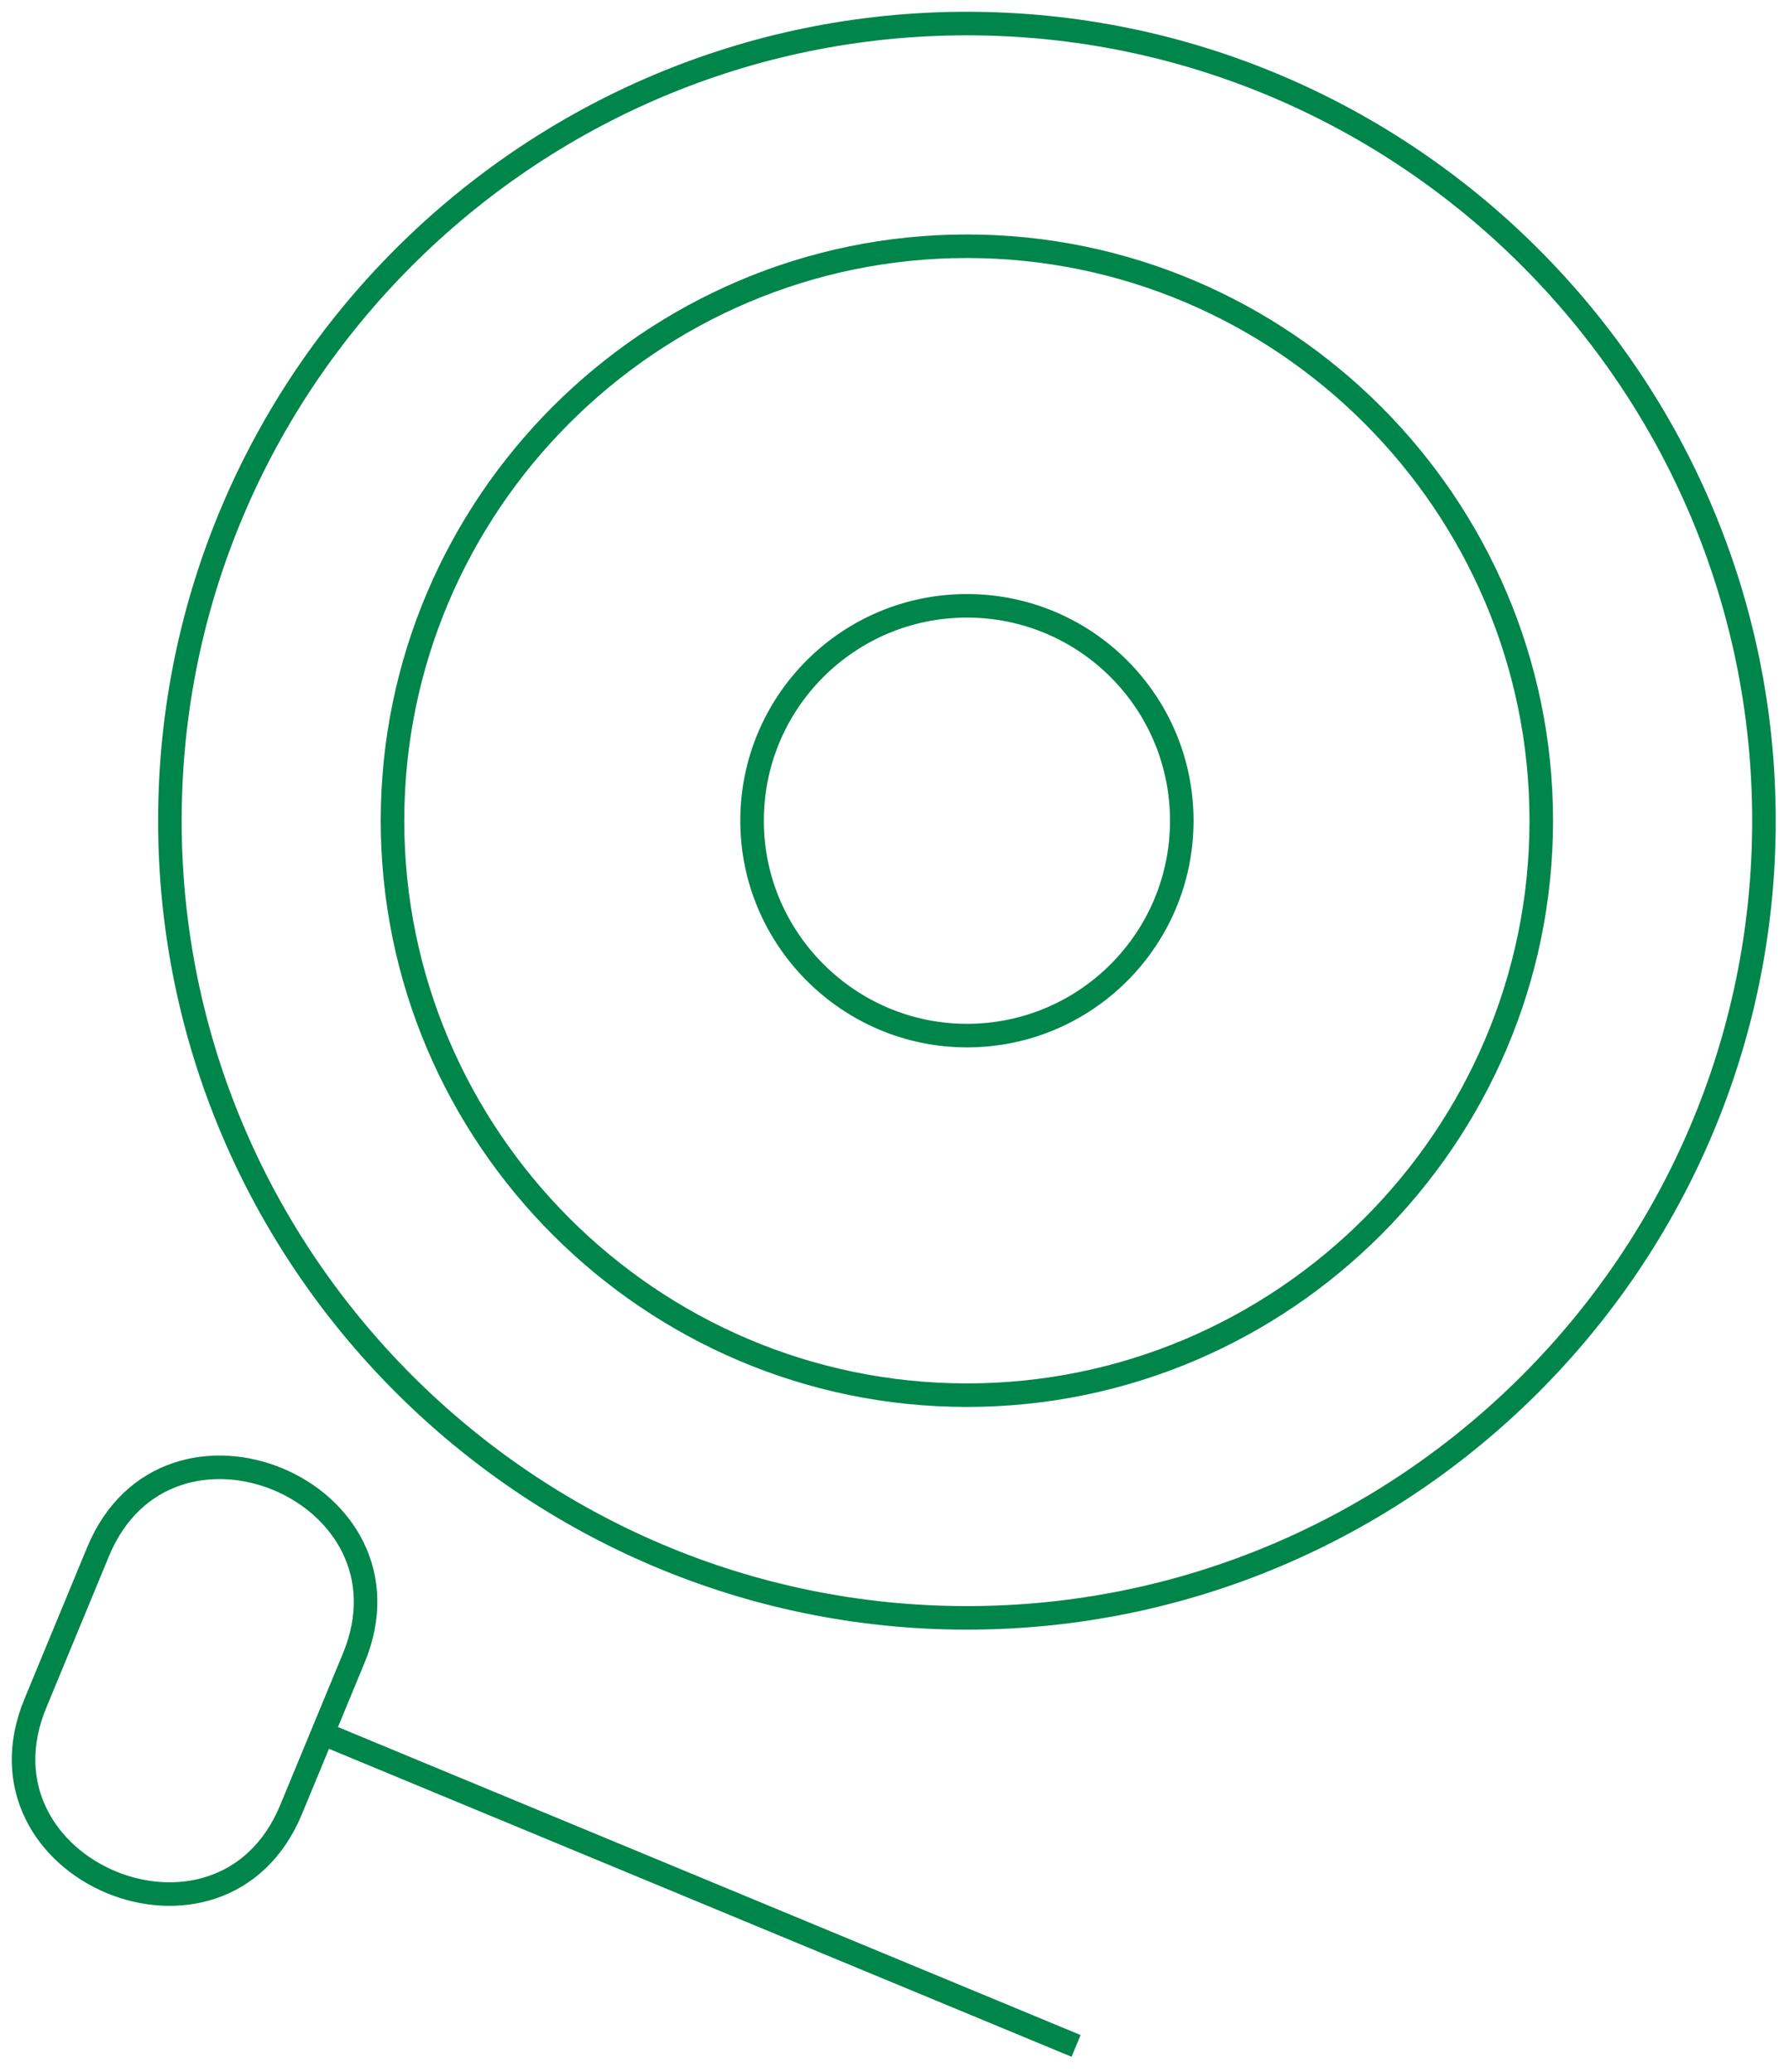
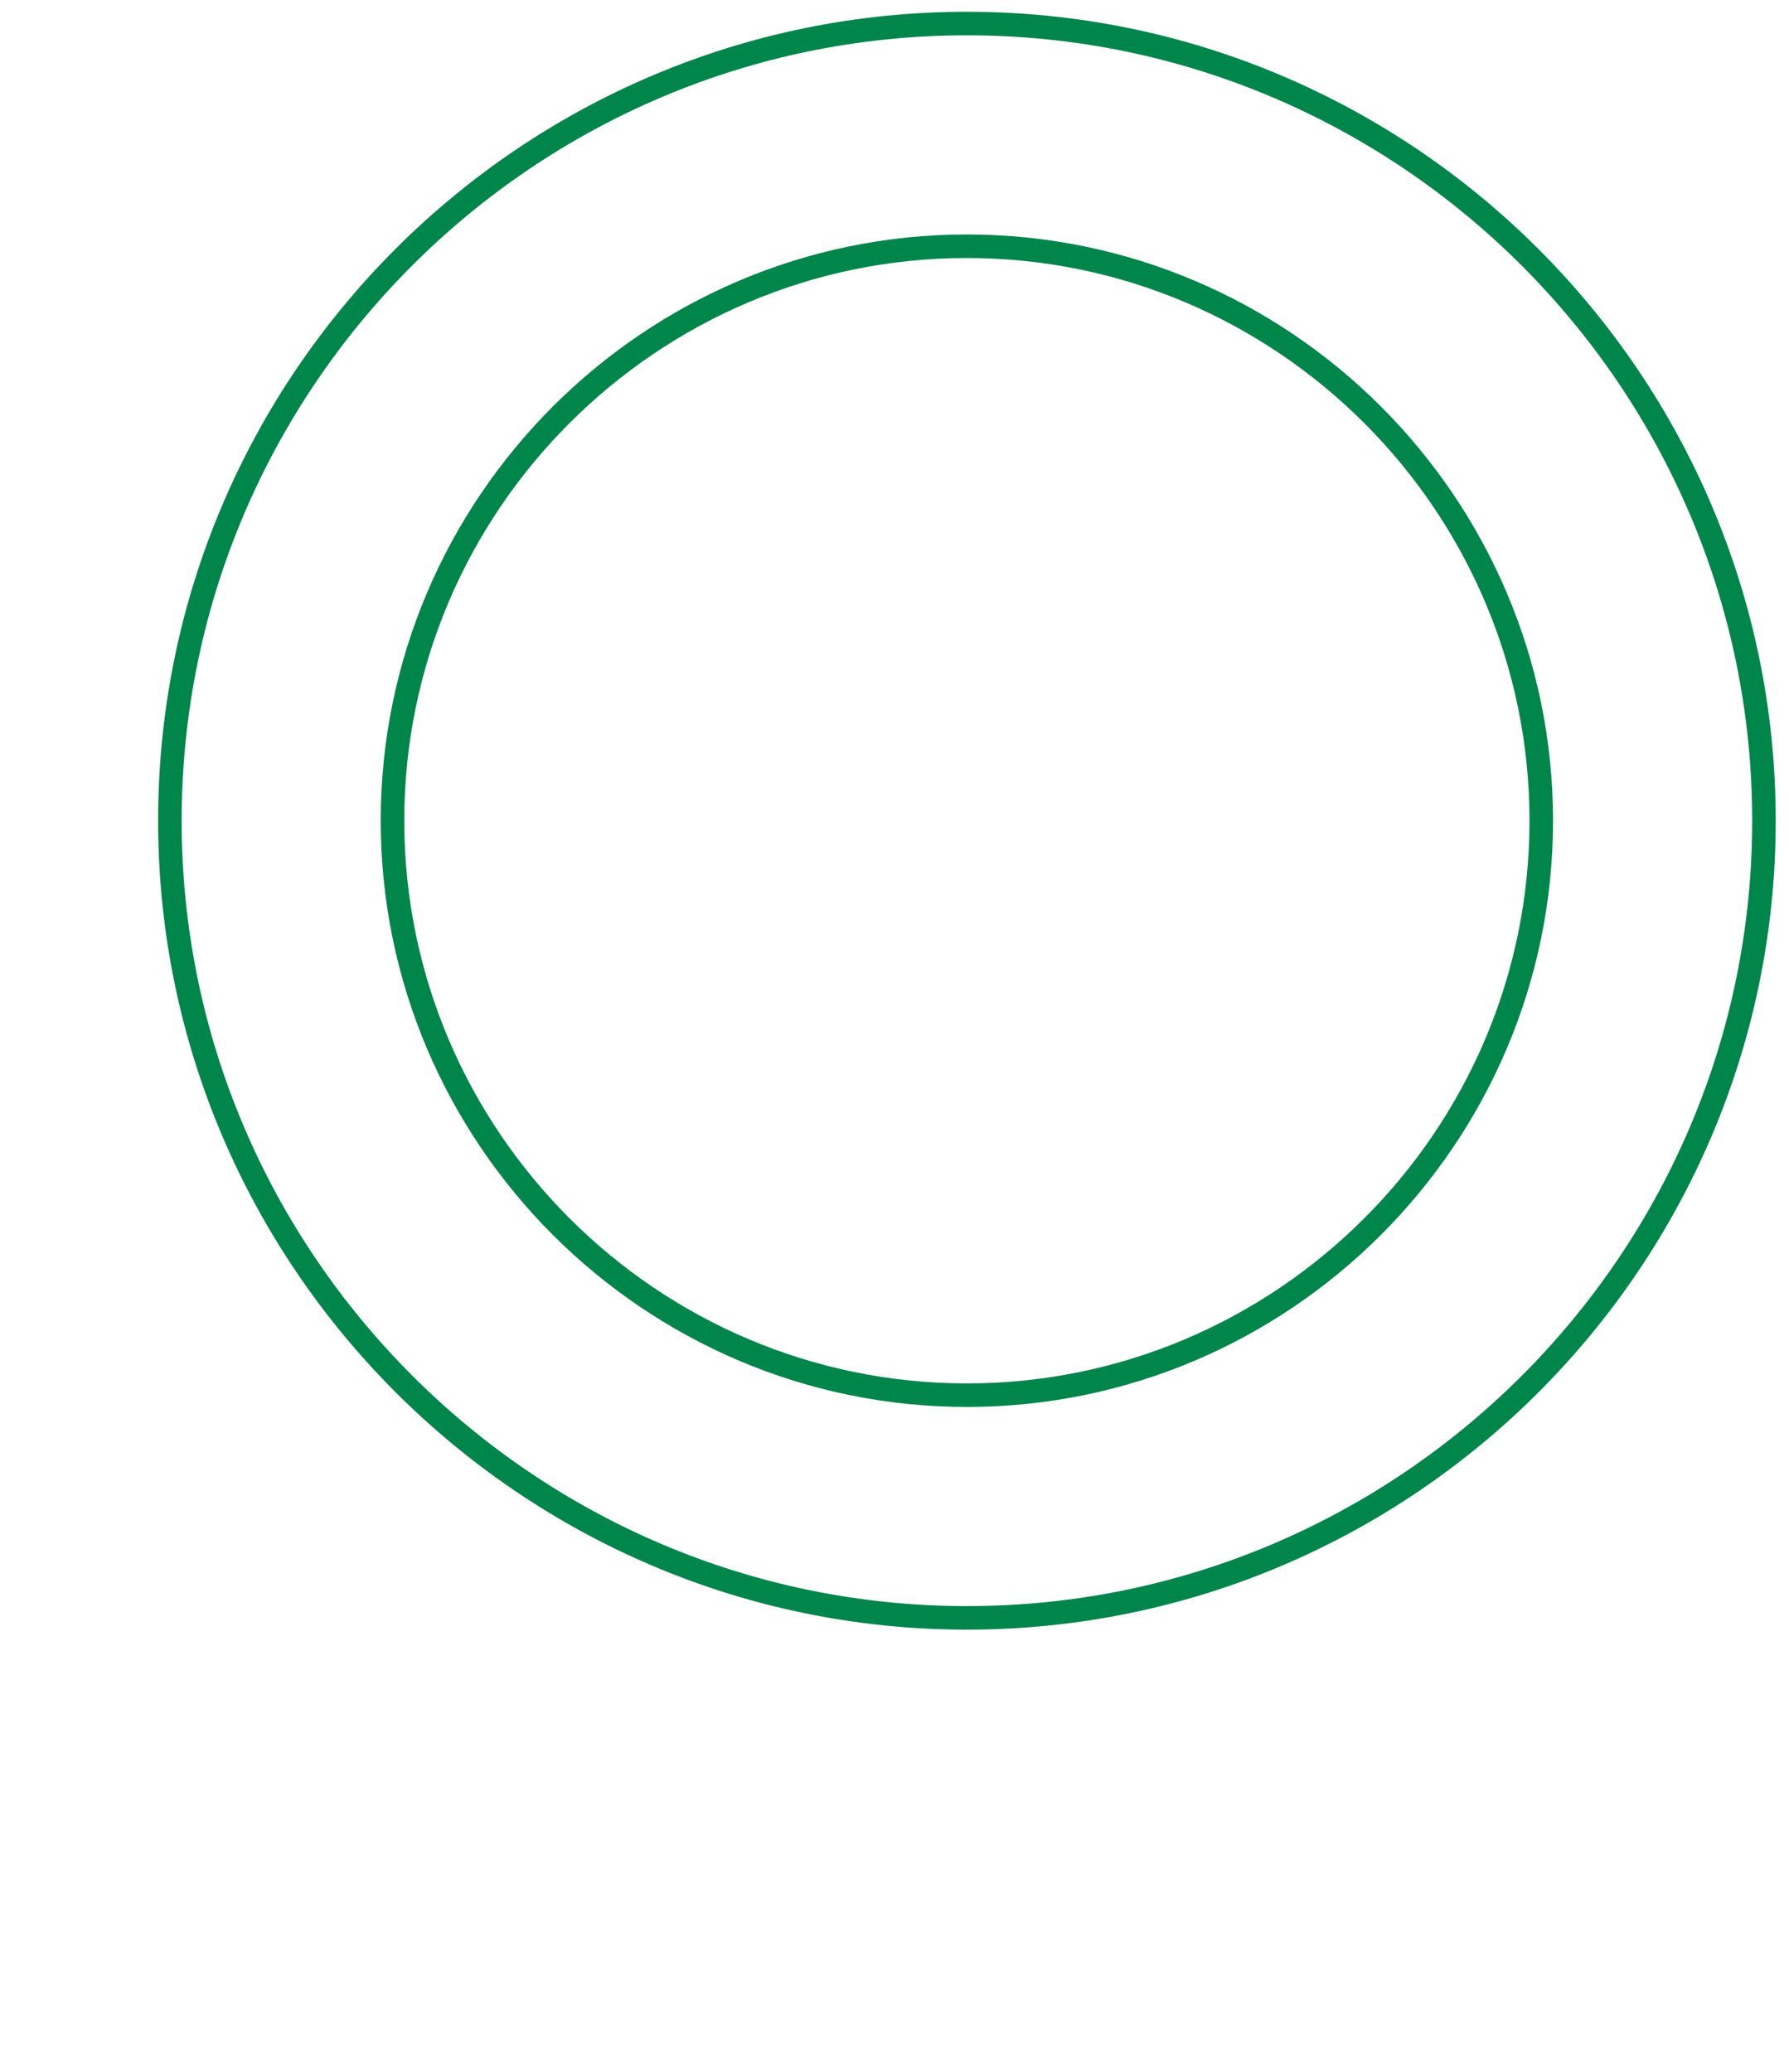
<svg xmlns="http://www.w3.org/2000/svg" width="76" height="88" viewBox="0 0 76 88" fill="none">
  <path fill-rule="evenodd" clip-rule="evenodd" d="M41.076 68.719C59.736 68.719 74.936 53.519 74.936 34.859C74.936 16.2 59.736 1 41.076 1C22.417 1 7.217 16.2 7.217 34.859C7.217 53.519 22.454 68.719 41.076 68.719Z" stroke="#00854A" stroke-miterlimit="22.926" />
  <path fill-rule="evenodd" clip-rule="evenodd" d="M41.075 59.26C54.508 59.26 65.476 48.293 65.476 34.859C65.476 21.426 54.508 10.459 41.075 10.459C27.641 10.459 16.674 21.426 16.674 34.859C16.674 48.293 27.641 59.26 41.075 59.26Z" stroke="#00854A" stroke-miterlimit="22.926" />
-   <path fill-rule="evenodd" clip-rule="evenodd" d="M41.077 43.987C46.119 43.987 50.204 39.901 50.204 34.859C50.204 29.817 46.119 25.732 41.077 25.732C36.034 25.732 31.949 29.817 31.949 34.859C31.949 39.901 36.071 43.987 41.077 43.987Z" stroke="#00854A" stroke-miterlimit="22.926" />
-   <path d="M45.714 86.9L13.584 73.577" stroke="#00854A" stroke-miterlimit="22.926" />
-   <path fill-rule="evenodd" clip-rule="evenodd" d="M1.512 72.326C-1.47 79.466 9.424 83.993 12.369 76.853L15.019 70.449C18 63.309 7.106 58.782 4.161 65.922L1.512 72.326Z" stroke="#00854A" stroke-miterlimit="22.926" />
</svg>